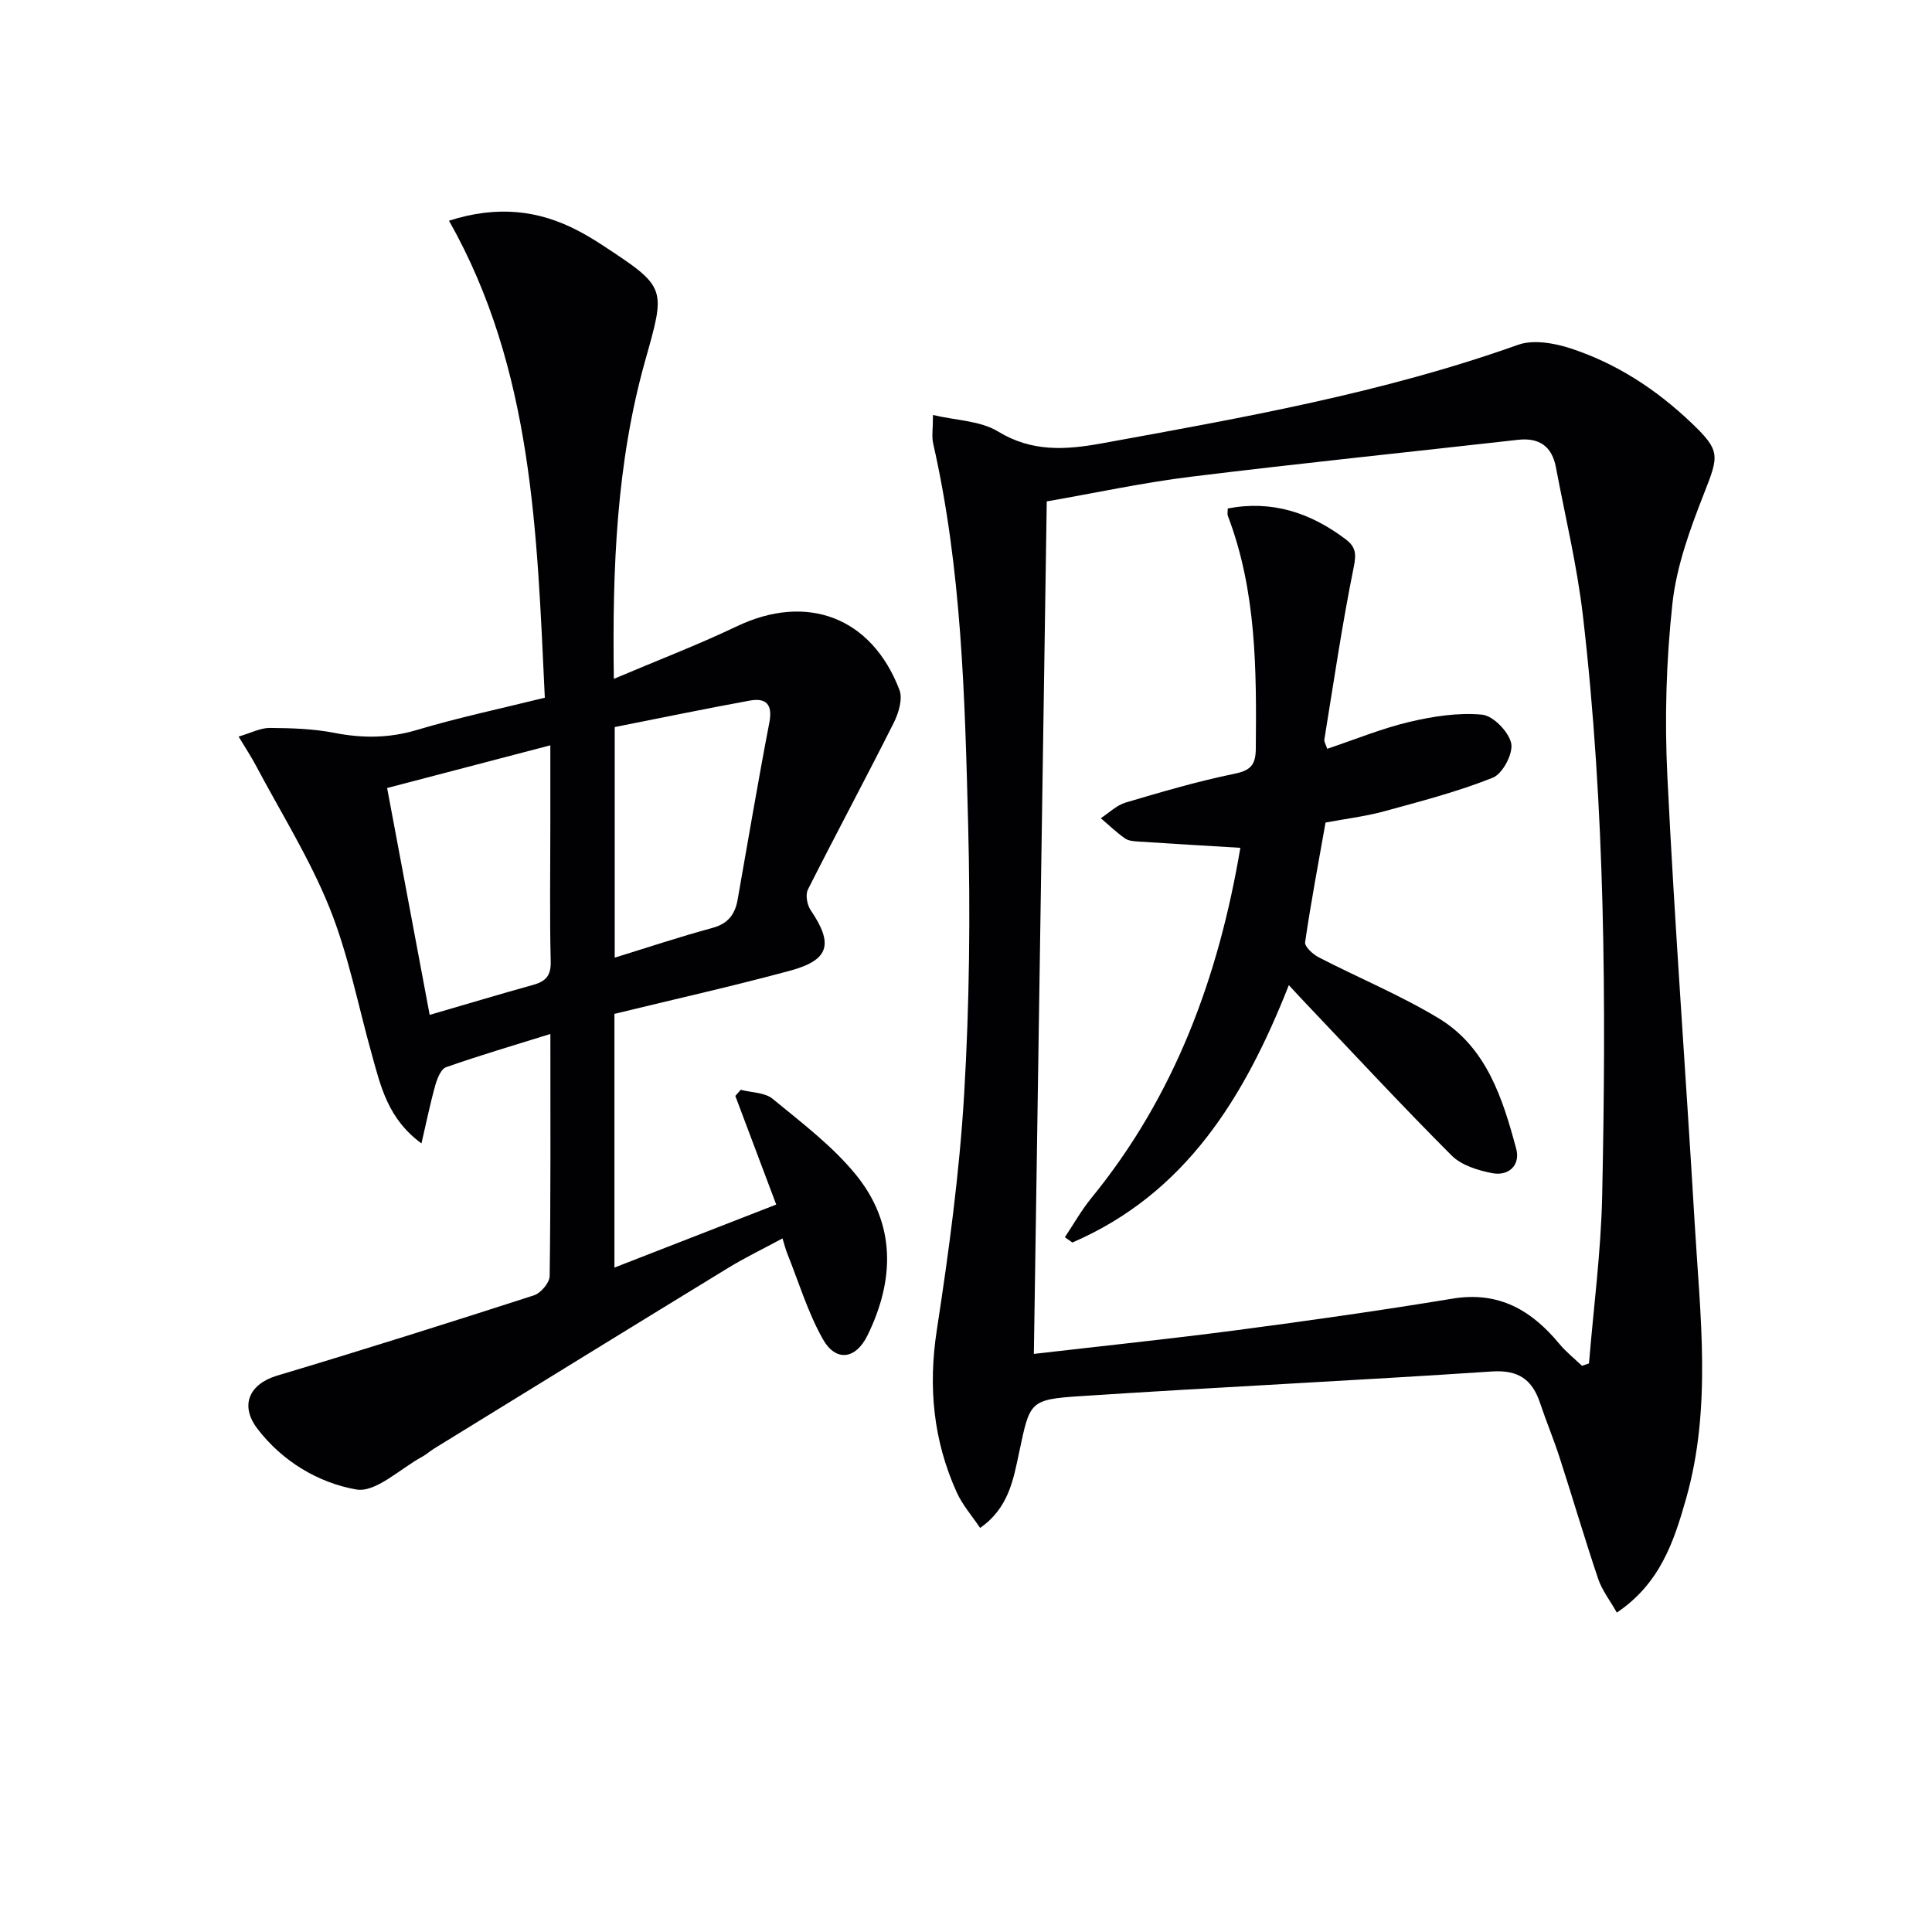
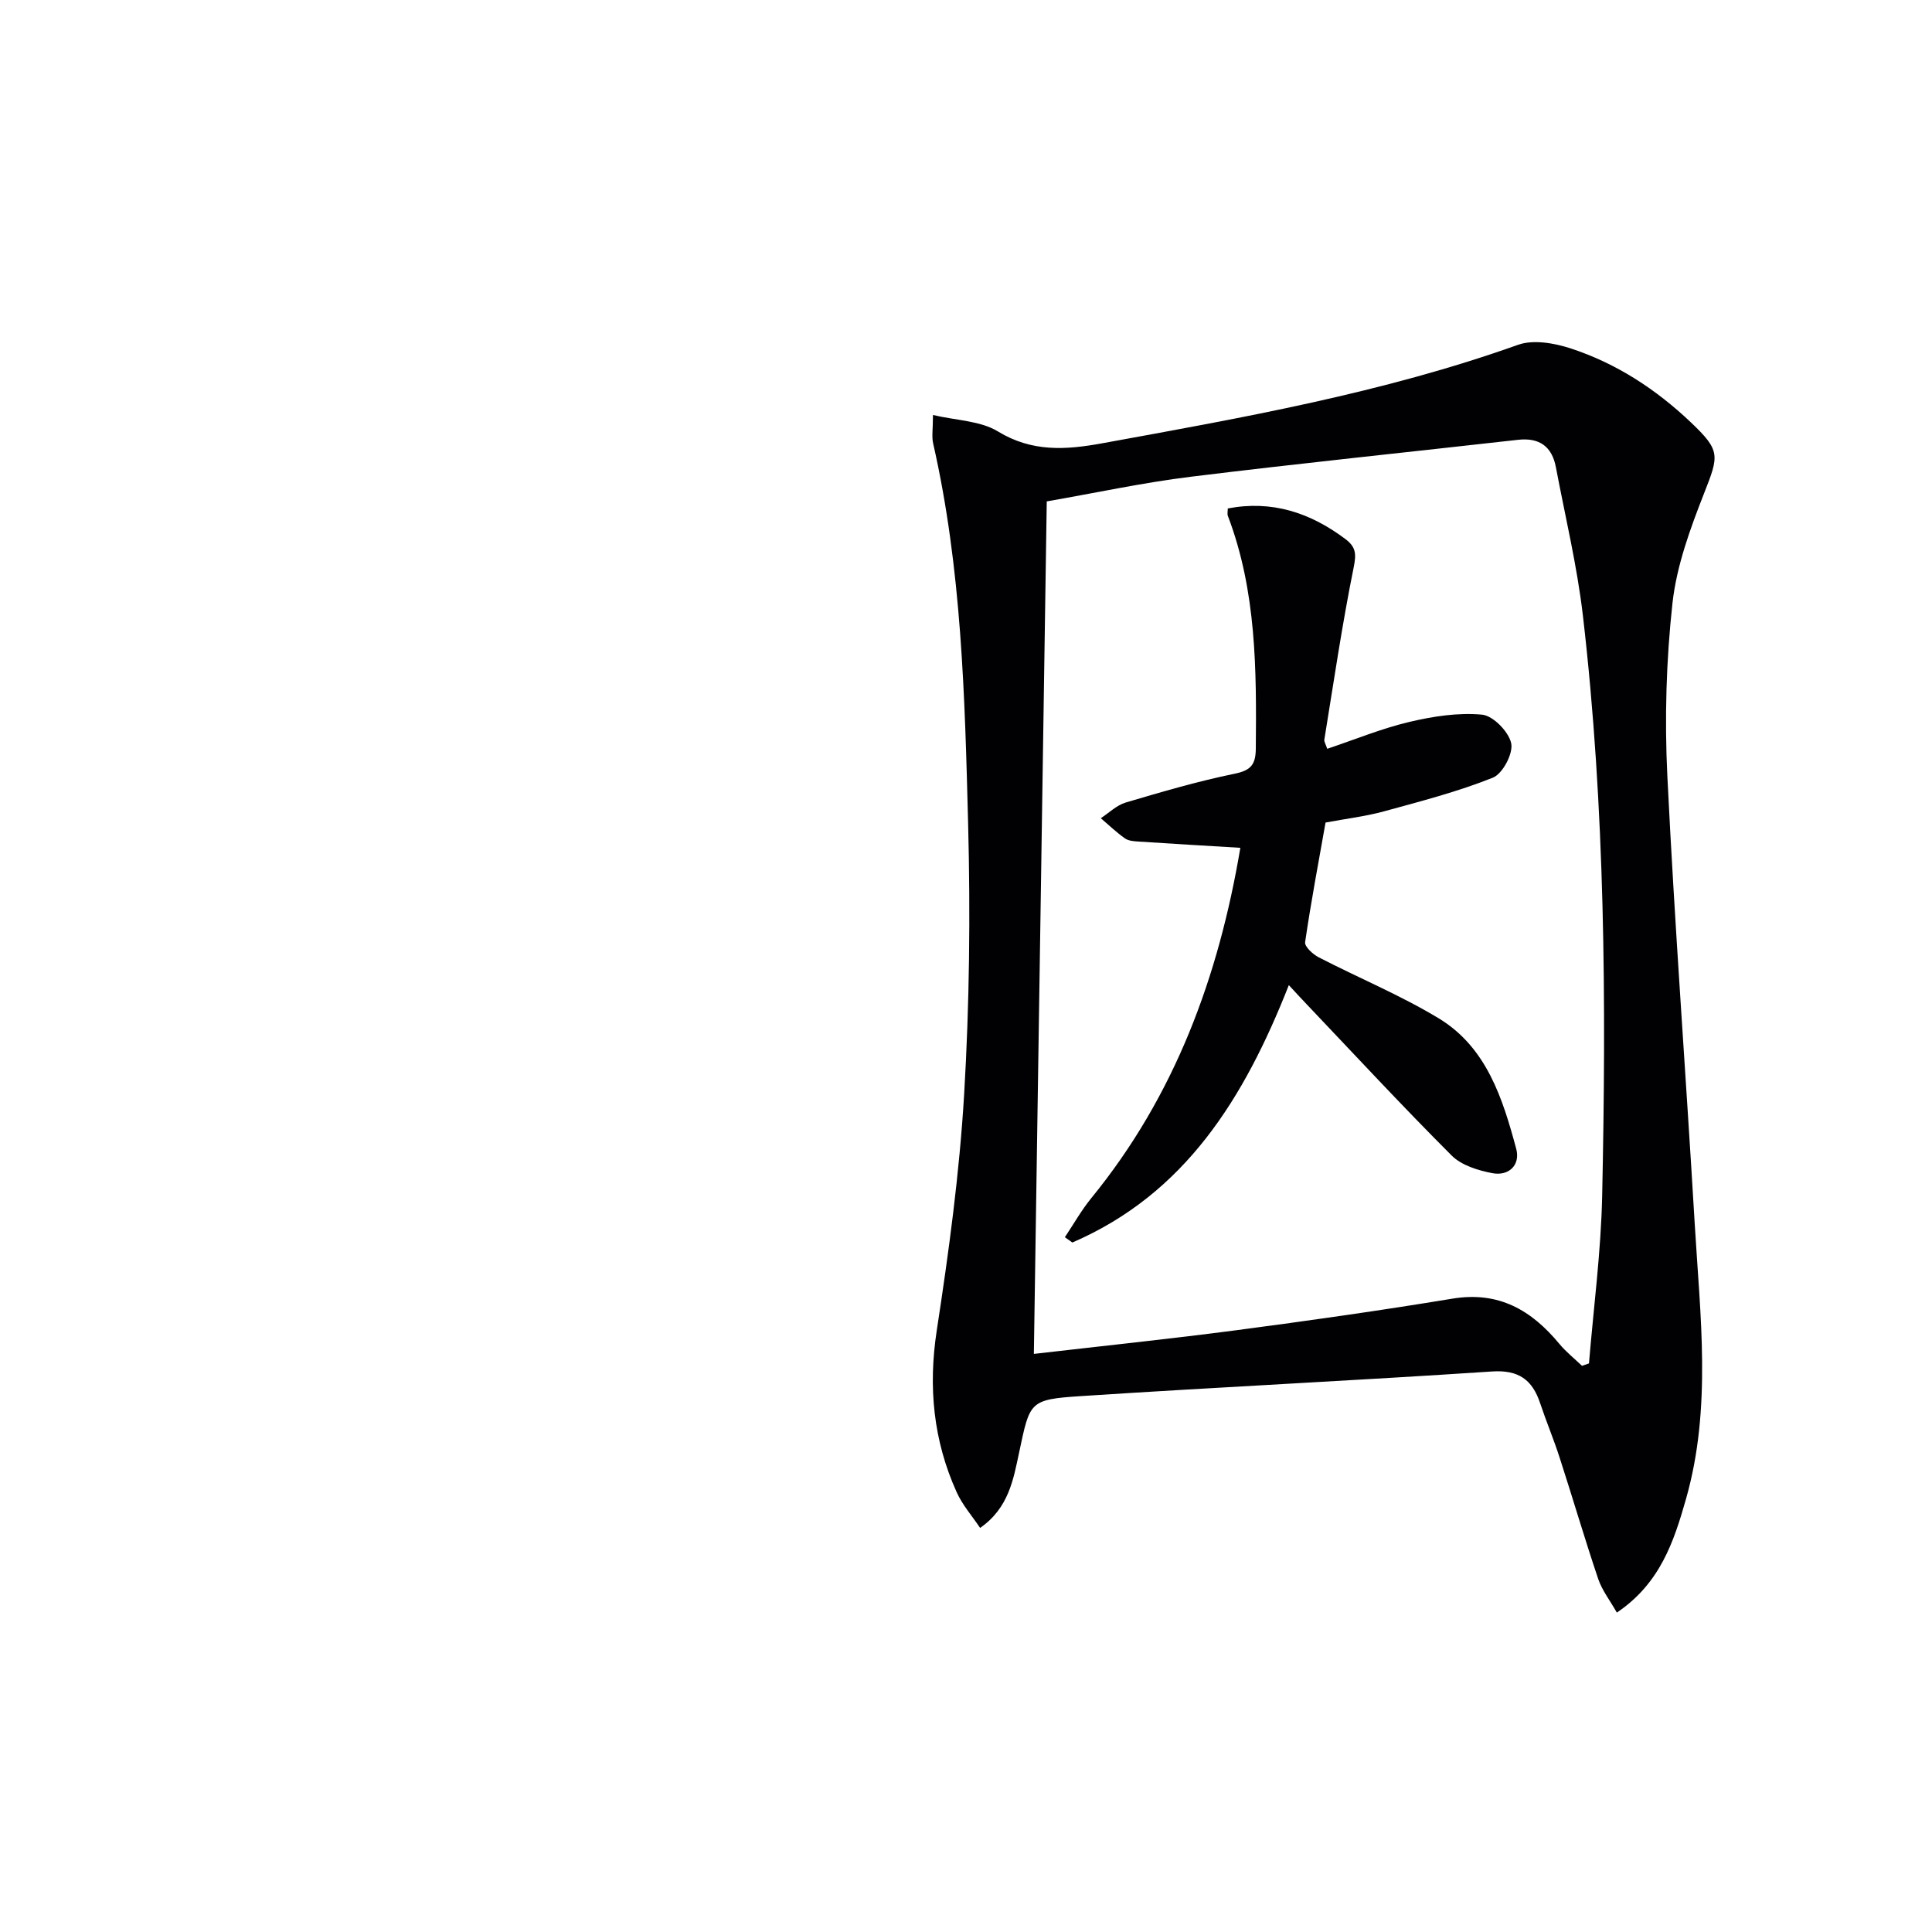
<svg xmlns="http://www.w3.org/2000/svg" enable-background="new 0 0 400 400" viewBox="0 0 400 400">
  <g fill="#010104">
    <path d="m193.16 85.92c4.84 1.14 9.81 1.18 13.46 3.41 7.05 4.3 14.04 3.82 21.52 2.46 29.07-5.3 58.16-10.42 86.15-20.4 3.18-1.13 7.52-.36 10.92.75 9.44 3.09 17.66 8.46 24.87 15.31 6.15 5.85 5.83 6.81 2.75 14.64-2.88 7.34-5.7 15.02-6.56 22.76-1.3 11.86-1.65 23.95-1.06 35.88 1.51 30.88 3.84 61.72 5.66 92.58 1.12 19.05 3.57 38.17-1.8 57.03-2.51 8.83-5.35 17.48-14.32 23.53-1.42-2.52-3.06-4.6-3.86-6.97-2.81-8.33-5.28-16.77-7.99-25.13-1.22-3.79-2.77-7.47-4.03-11.25-1.62-4.86-4.45-6.94-9.98-6.57-28.36 1.89-56.75 3.24-85.11 5.1-10.7.7-10.54 1.13-12.77 11.62-1.2 5.63-2.16 11.54-8.09 15.67-1.67-2.5-3.66-4.75-4.84-7.37-4.85-10.72-5.93-21.8-4.13-33.55 2.49-16.23 4.7-32.56 5.67-48.94 1.1-18.59 1.3-37.28.82-55.9-.68-26.4-1.34-52.86-7.25-78.81-.31-1.39-.03-2.9-.03-5.85zm20.89 194.39c14.52-1.68 28.2-3.1 41.83-4.89 14.98-1.97 29.94-4.09 44.84-6.55 9.57-1.58 16.34 2.38 22.11 9.34 1.39 1.68 3.13 3.06 4.71 4.57.48-.17.96-.33 1.44-.5.95-11.54 2.48-23.06 2.73-34.61.85-40.11.66-80.23-3.98-120.15-1.2-10.34-3.66-20.54-5.6-30.79-.81-4.29-3.42-6.18-7.86-5.67-22.59 2.55-45.21 4.87-67.77 7.65-9.81 1.21-19.51 3.31-29.78 5.1-.88 58.57-1.76 116.95-2.67 176.5z" />
-     <path d="m127.21 209.91v52.53c11.17-4.35 21.94-8.55 33.5-13.05-2.87-7.63-5.67-15.06-8.47-22.49.37-.42.74-.85 1.12-1.27 2.24.59 5 .54 6.62 1.88 6 4.94 12.36 9.74 17.22 15.7 8.29 10.19 8.06 21.73 2.4 33.28-2.43 4.95-6.56 5.56-9.27.71-3.12-5.57-4.99-11.84-7.39-17.82-.3-.75-.49-1.54-.93-2.98-3.96 2.14-7.76 3.97-11.34 6.16-20.29 12.4-40.53 24.88-60.79 37.35-.85.52-1.6 1.22-2.47 1.69-4.57 2.47-9.62 7.49-13.66 6.78-7.82-1.37-15.26-5.8-20.43-12.54-3.76-4.9-1.68-9.31 4.05-11.03 17.79-5.32 35.5-10.91 53.17-16.62 1.42-.46 3.24-2.6 3.26-3.98.23-16.48.15-32.96.15-50.14-7.53 2.35-14.62 4.43-21.59 6.88-1.06.37-1.84 2.34-2.23 3.72-1.05 3.73-1.82 7.54-2.87 12.06-6.92-5.06-8.42-11.75-10.24-18.27-2.86-10.21-4.87-20.77-8.81-30.55-4.13-10.24-10.1-19.73-15.29-29.53-.91-1.72-2-3.35-3.52-5.88 2.57-.75 4.51-1.8 6.45-1.79 4.46.03 9 .17 13.36 1.02 5.84 1.14 11.36 1.12 17.14-.61 8.56-2.56 17.34-4.41 26.45-6.67-1.63-34.03-2.4-67.91-19.84-98.76 10.01-3.18 18.48-2.21 26.65 2.04 1.77.92 3.48 1.96 5.15 3.05 13.32 8.75 13.08 8.74 8.82 23.88-5.95 21.16-6.82 42.89-6.49 65.89 8.88-3.77 17.33-7 25.47-10.88 14.45-6.9 27.89-1.95 33.66 13.17.72 1.88-.18 4.81-1.19 6.83-5.81 11.56-11.94 22.95-17.76 34.5-.55 1.08-.17 3.18.57 4.27 4.75 7.01 3.9 10.32-4.3 12.54-11.85 3.21-23.83 5.88-36.33 8.93zm-38.25.21c7.73-2.25 14.55-4.3 21.42-6.21 2.56-.71 3.71-1.86 3.64-4.81-.23-9.32-.08-18.66-.08-27.99 0-5.42 0-10.85 0-16.8-11.7 3.06-22.69 5.94-33.79 8.84 2.99 15.98 5.86 31.24 8.81 46.97zm38.31-59.59v47.74c7-2.16 13.57-4.35 20.25-6.16 3.21-.87 4.66-2.81 5.19-5.81 2.17-12.23 4.22-24.48 6.57-36.67.73-3.77-.64-5.2-4.04-4.58-9.39 1.71-18.74 3.66-27.97 5.48z" />
    <path d="m266.84 203.96c-9.23 23.42-21.45 43.19-44.82 53.29-.52-.37-1.03-.73-1.55-1.1 1.82-2.72 3.44-5.61 5.5-8.13 17.3-21.19 26.34-45.83 30.83-72.49-7.15-.43-14.08-.83-21-1.29-.98-.06-2.13-.13-2.88-.65-1.77-1.25-3.35-2.77-5.01-4.19 1.7-1.11 3.27-2.68 5.14-3.24 7.46-2.21 14.96-4.41 22.57-5.97 3.37-.69 4.34-1.89 4.38-5.15.15-16.33.16-32.62-5.78-48.22-.16-.43-.02-.97-.02-1.55 9.17-1.75 17.08.88 24.33 6.32 2.16 1.62 2.31 3.02 1.75 5.81-2.4 11.84-4.15 23.81-6.09 35.74-.07.42.27.9.6 1.89 5.71-1.91 11.24-4.2 16.99-5.56 4.9-1.16 10.11-1.97 15.05-1.51 2.3.21 5.54 3.54 6.05 5.94.44 2.1-1.77 6.3-3.8 7.11-7.29 2.91-14.97 4.9-22.57 6.98-3.82 1.04-7.8 1.51-12.07 2.31-1.45 8.21-3.02 16.46-4.23 24.77-.13.91 1.6 2.51 2.81 3.13 8.25 4.26 16.9 7.83 24.83 12.62 9.92 6 13.26 16.58 16.07 27.04.89 3.33-1.52 5.69-4.96 5.03-2.96-.57-6.38-1.62-8.41-3.65-10.22-10.22-20.05-20.83-30.01-31.31-1.11-1.15-2.19-2.34-3.7-3.97z" />
  </g>
</svg>